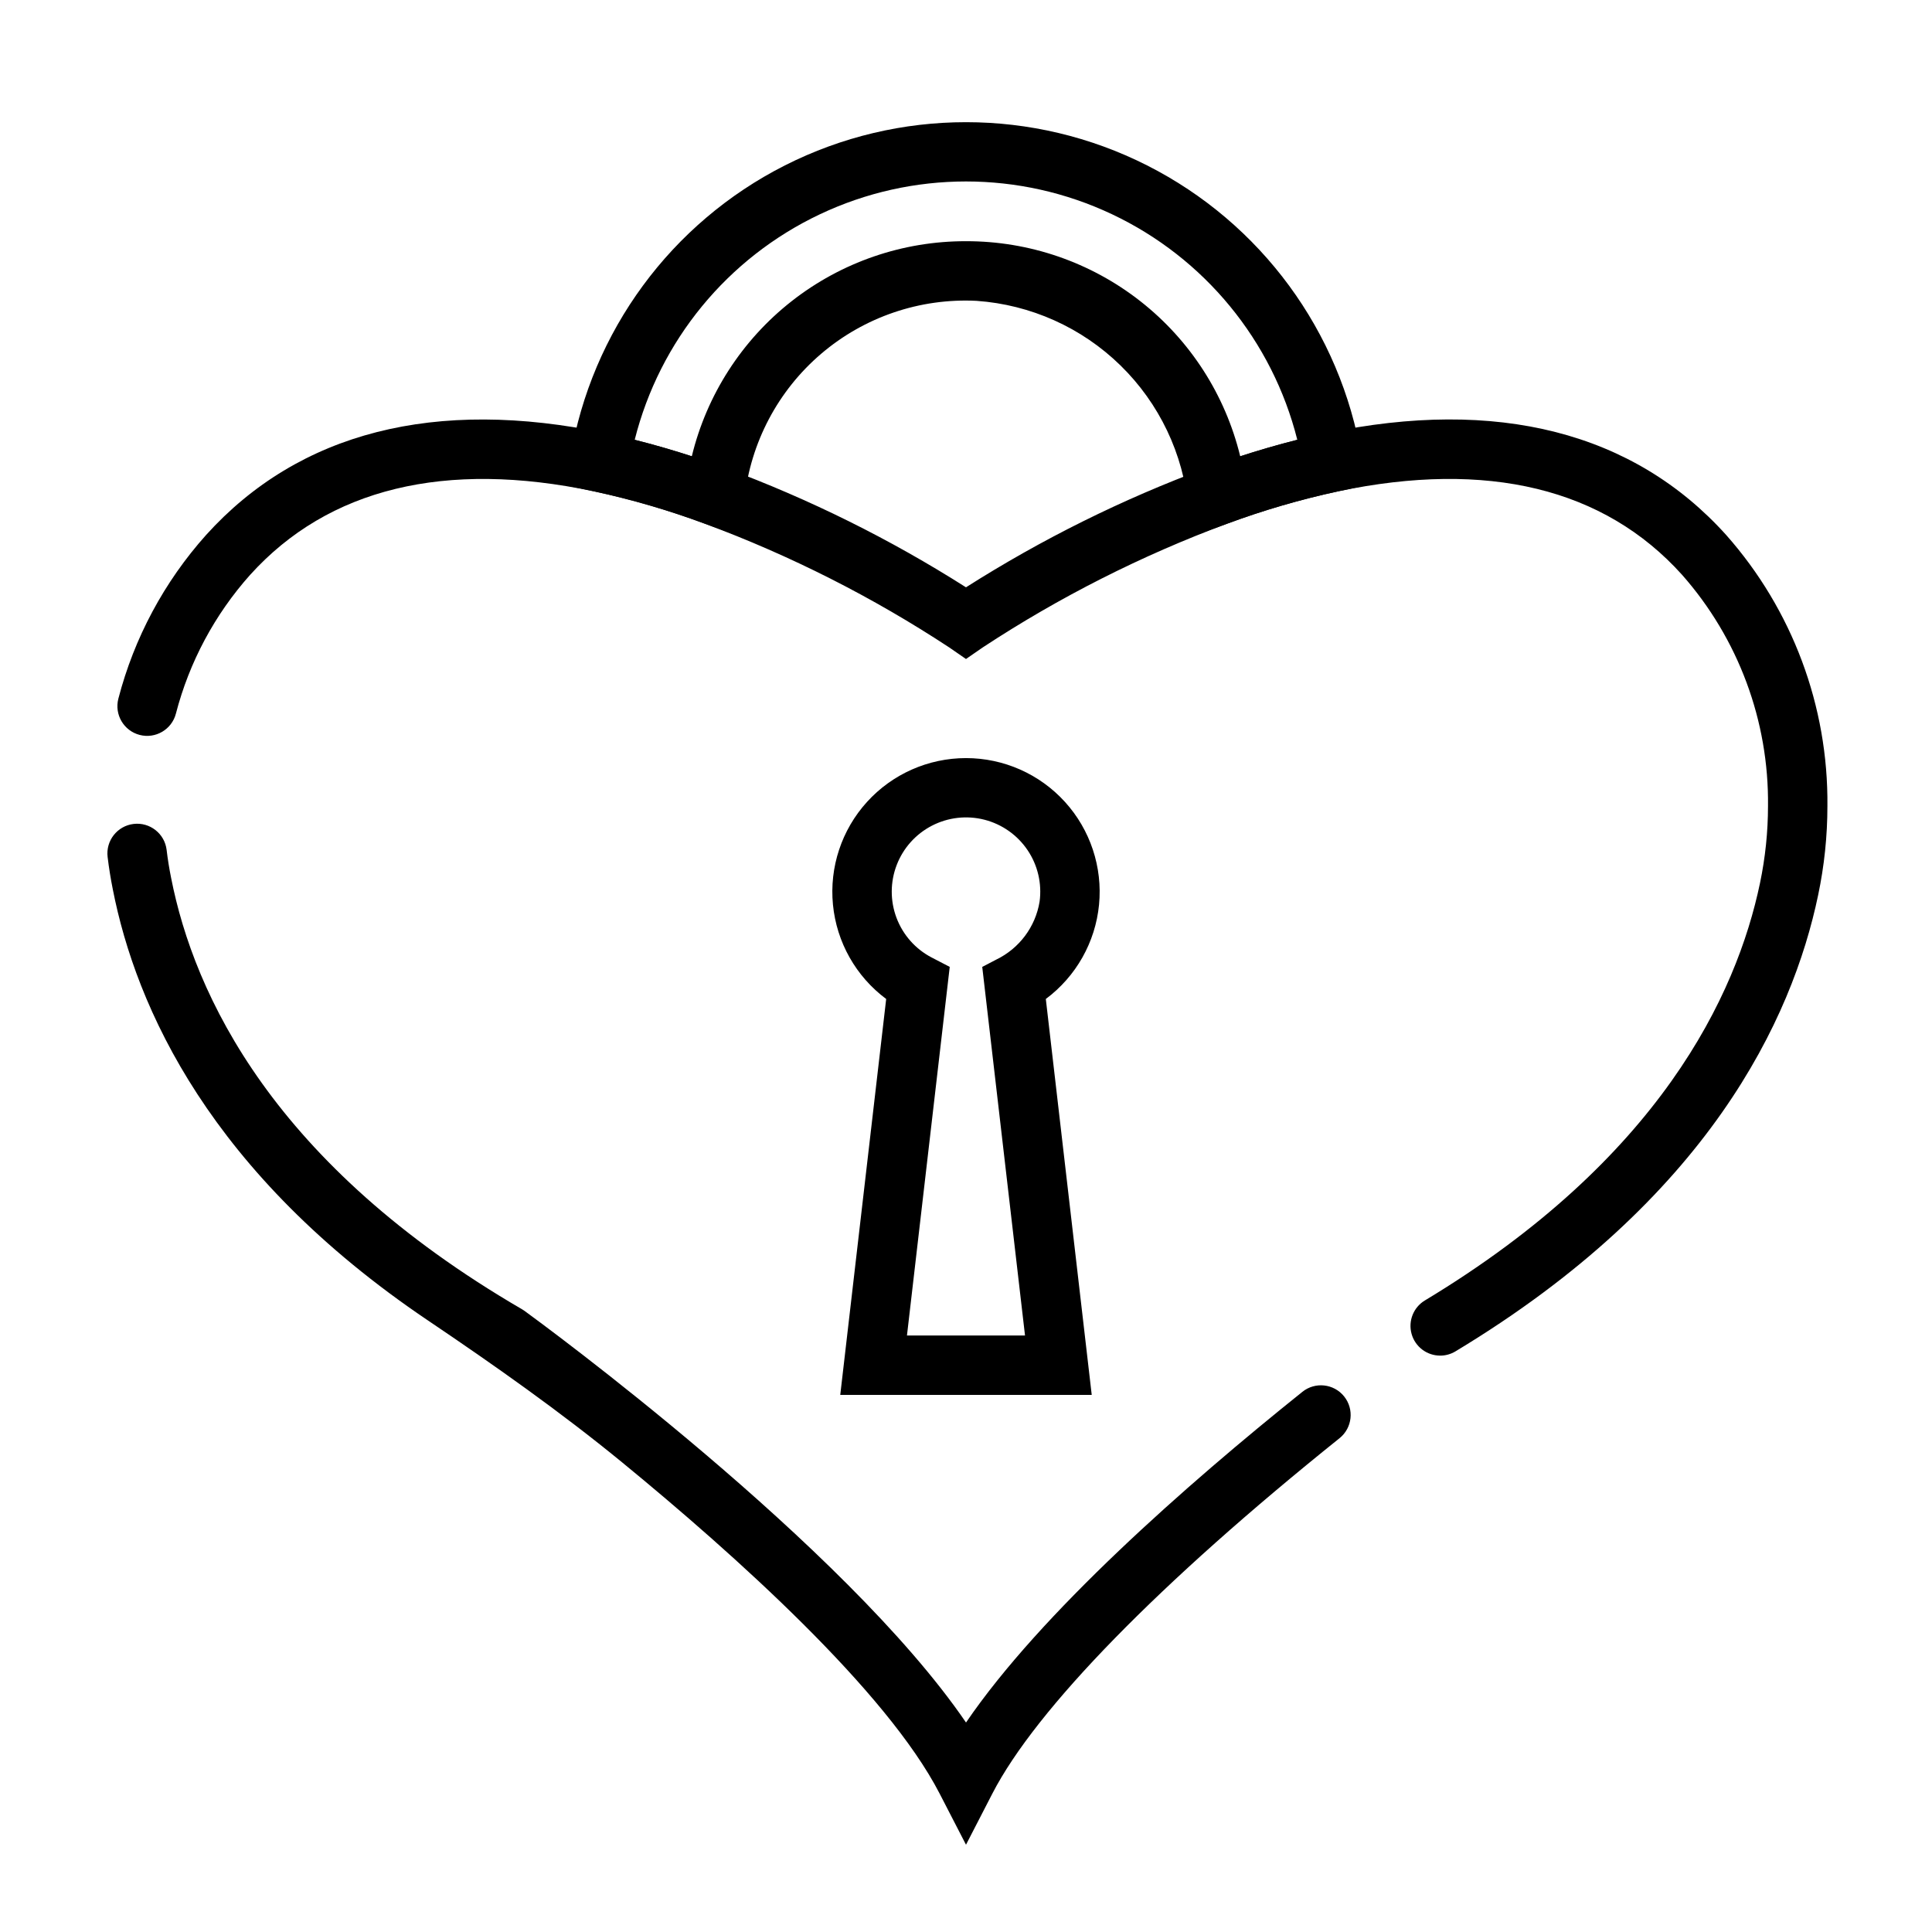
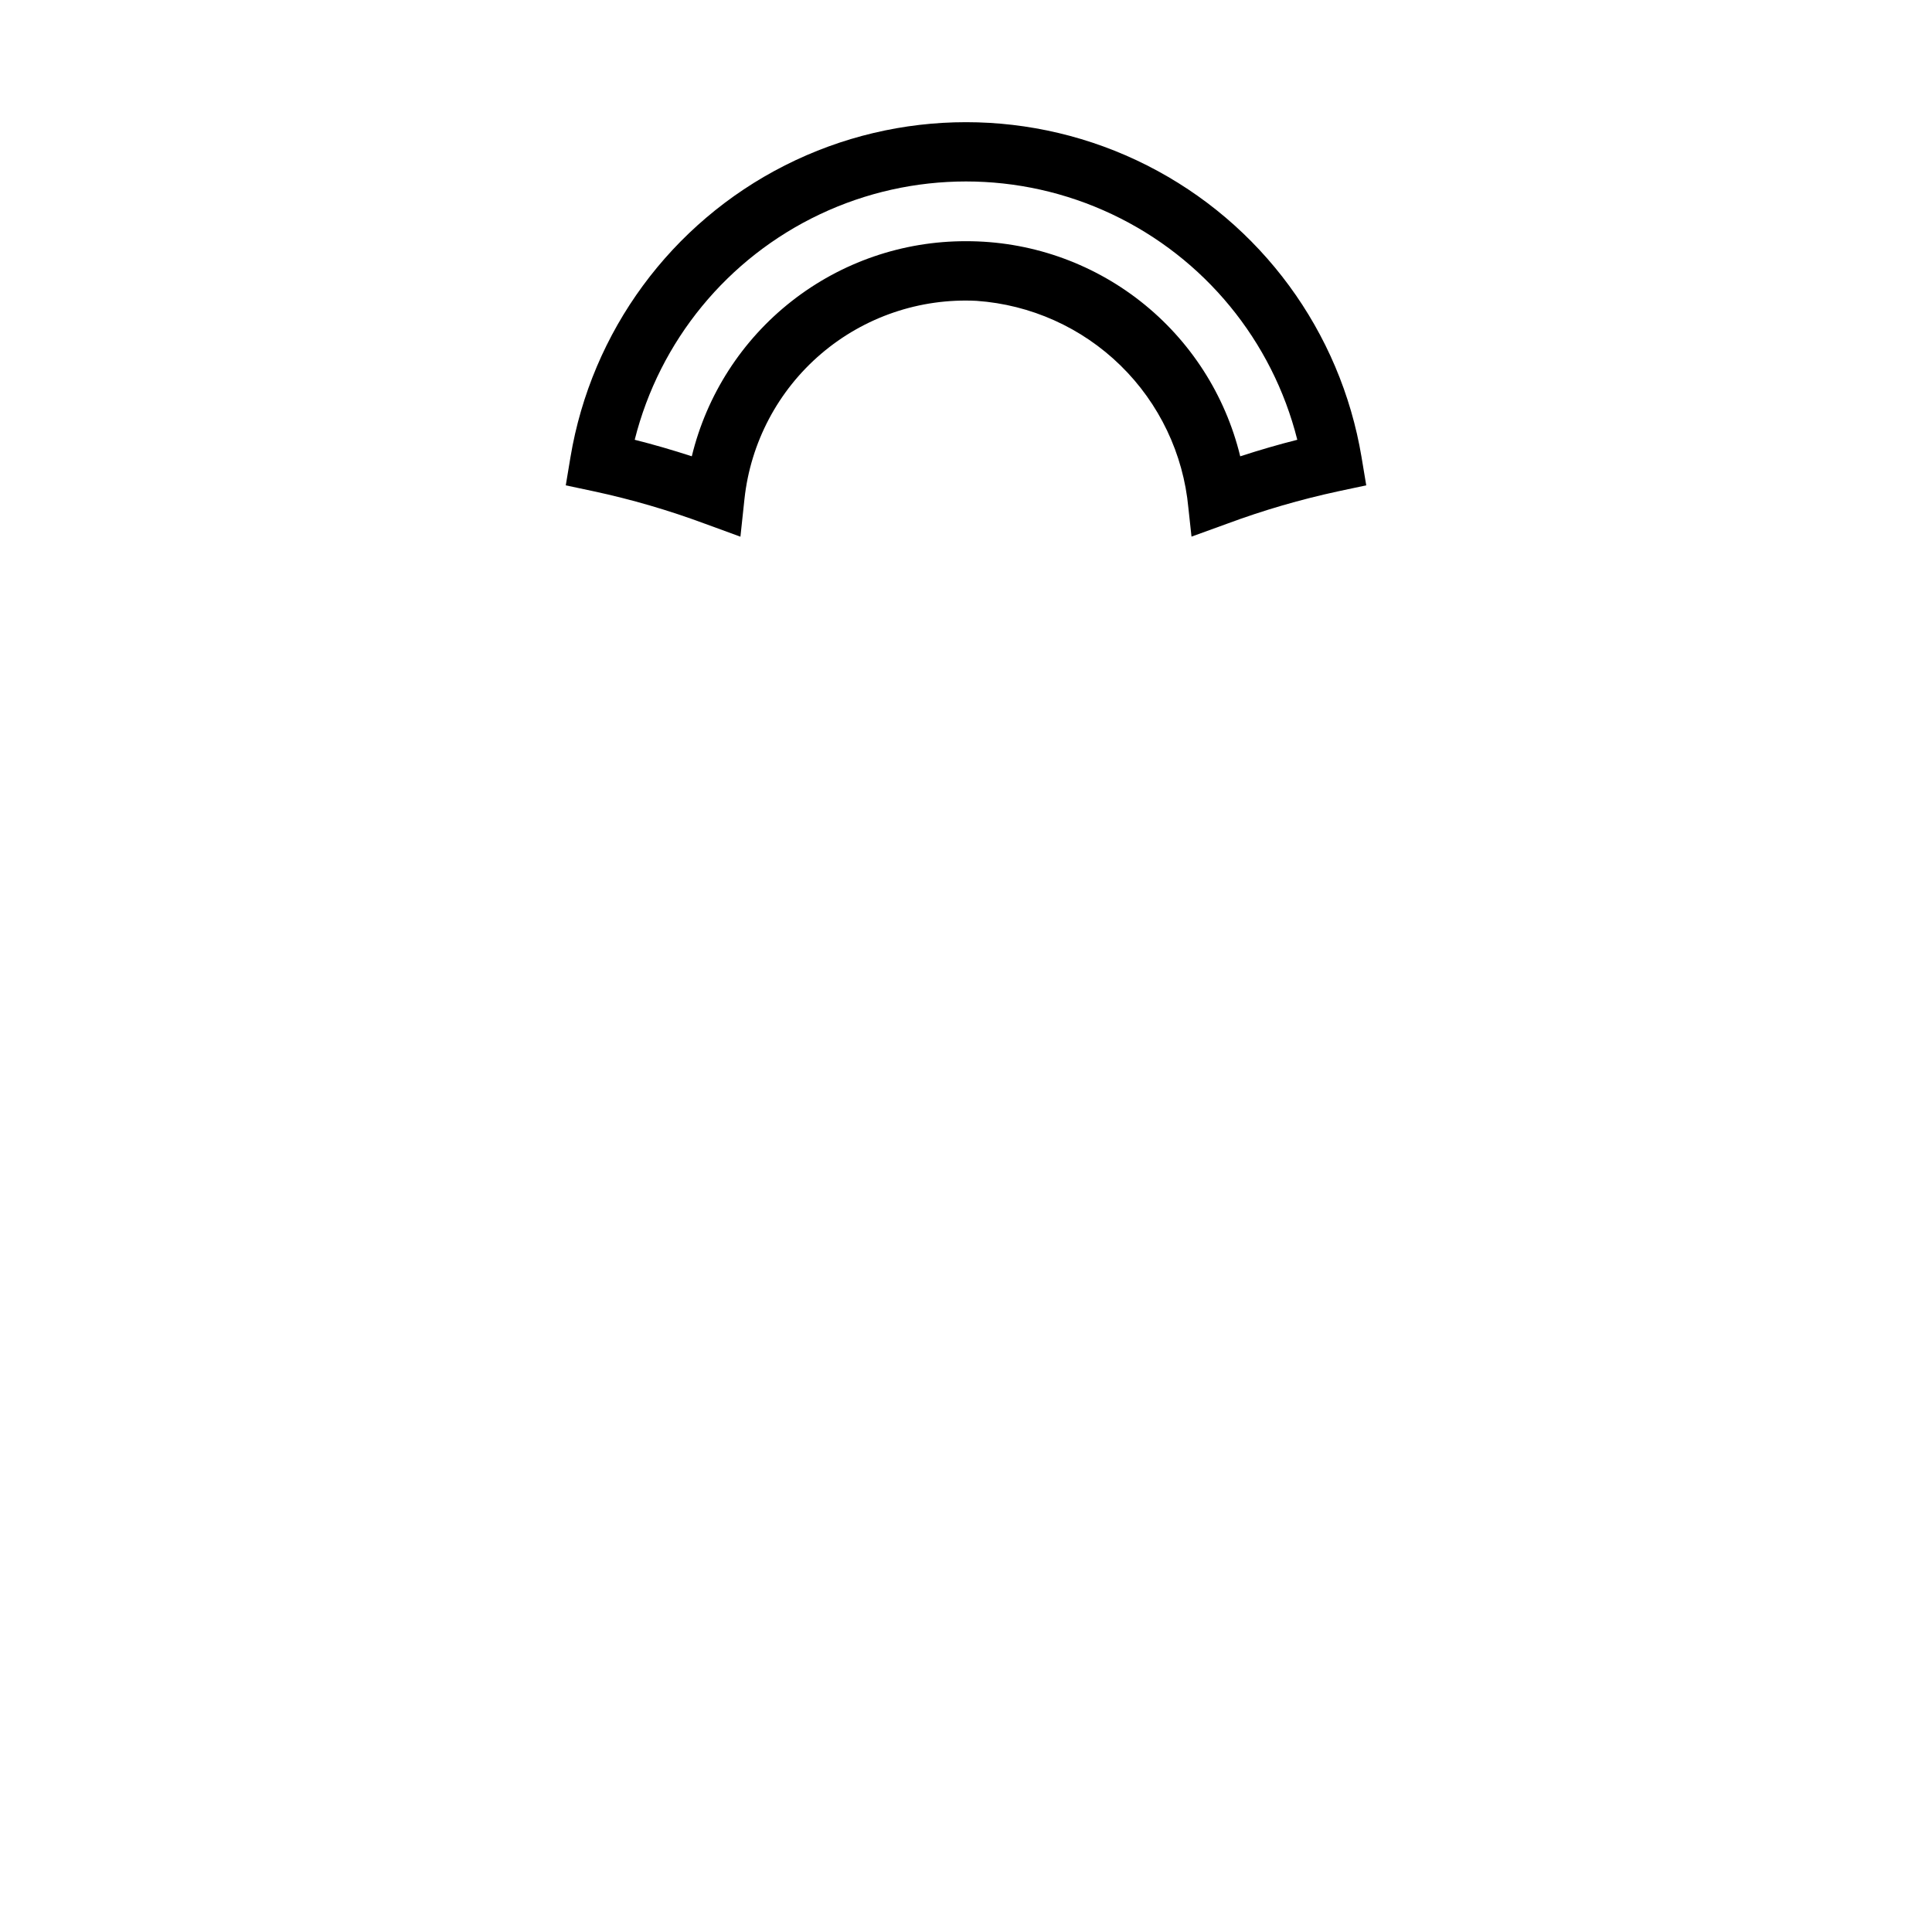
<svg xmlns="http://www.w3.org/2000/svg" fill="#000000" width="800px" height="800px" version="1.1" viewBox="144 144 512 512">
  <g>
-     <path d="m400 632.87-7-13.57c-14.012-27.16-54.246-63.258-84.129-87.758-16.469-13.492-33.852-25.734-51.5-37.637-57.645-38.855-77.324-82.883-83.473-114.2-0.566-2.816-1.031-5.699-1.379-8.598v0.004c-0.52-4.316 2.559-8.238 6.879-8.758 4.316-0.52 8.238 2.559 8.758 6.875 0.293 2.481 0.691 4.953 1.188 7.406 6.094 31.047 27.16 76.043 92.992 114.33l0.668 0.434c3.715 2.711 84.875 62.027 117 109.09 19.781-29.031 58.363-62.977 89.137-87.633h-0.004c3.391-2.723 8.348-2.18 11.07 1.211 2.719 3.394 2.176 8.348-1.215 11.07-47.758 38.312-80.438 71.754-91.992 94.156zm33.32-119.2h-66.645l12.172-104.93c-8.016-5.969-13.141-15.043-14.105-24.988-0.969-9.945 2.309-19.836 9.023-27.234s16.242-11.617 26.234-11.617 19.52 4.219 26.23 11.617c6.715 7.398 9.992 17.289 9.027 27.234-0.969 9.945-6.094 19.02-14.105 24.988zm-48.965-15.742h31.285l-11.336-97.691 3.754-1.953v-0.004c6.082-2.949 10.352-8.672 11.445-15.34 0.648-4.781-0.484-9.637-3.18-13.637-2.695-4-6.766-6.871-11.441-8.07-4.672-1.195-9.625-0.633-13.91 1.582-4.289 2.211-7.613 5.926-9.34 10.43-1.73 4.504-1.746 9.484-0.043 14s5.004 8.246 9.277 10.484l4.824 2.504zm141.31 5.328v-0.004c-3.535 0.004-6.637-2.352-7.582-5.758-0.949-3.406 0.488-7.023 3.512-8.852 62.141-37.43 82.602-80.828 88.828-110.64 1.402-6.711 2.113-13.547 2.117-20.402 0.258-22.543-7.863-44.379-22.781-61.277-20.672-22.961-51.602-30.402-91.086-22.129-10.02 2.156-19.867 5.027-29.473 8.59-22.742 8.453-44.457 19.445-64.734 32.77l-4.469 3.086-4.473-3.086c-20.277-13.324-41.996-24.316-64.738-32.77-9.602-3.57-19.445-6.441-29.457-8.59-39.359-8.281-70.312-0.789-91.031 22.137h-0.004c-9.391 10.523-16.137 23.137-19.68 36.793-1.098 4.211-5.398 6.734-9.609 5.637-4.211-1.098-6.734-5.402-5.637-9.613 4.184-16.102 12.152-30.973 23.246-43.371 24.594-27.238 60.742-36.48 105.94-26.984v-0.004c10.75 2.305 21.32 5.379 31.629 9.203 22.328 8.273 43.715 18.883 63.812 31.652 20.098-12.77 41.492-23.383 63.824-31.66 10.312-3.816 20.883-6.891 31.629-9.203 45.258-9.492 81.461-0.27 106.01 27l0.004 0.004c17.52 19.793 27.078 45.383 26.82 71.816 0 7.934-0.824 15.848-2.457 23.613-6.856 32.883-29.125 80.555-96.109 120.91-1.223 0.738-2.625 1.133-4.055 1.133z" />
    <path d="m340.22 286.23-9.445-3.457v0.004c-9.598-3.566-19.438-6.434-29.441-8.582l-7.398-1.574 1.242-7.453c5.562-33.355 26.664-62.066 56.836-77.336 30.168-15.27 65.805-15.27 95.973 0 30.172 15.27 51.273 43.98 56.84 77.336l1.242 7.453-7.398 1.574c-10.016 2.16-19.863 5.027-29.465 8.59l-9.445 3.426-0.828-7.613c-1.328-14.32-7.703-27.699-17.988-37.75-10.281-10.051-23.805-16.117-38.148-17.121-15.016-0.75-29.75 4.269-41.184 14.031-11.434 9.758-18.703 23.523-20.32 38.469zm59.781-78.309c16.754-0.035 33.031 5.566 46.215 15.91 13.184 10.34 22.504 24.816 26.457 41.098 5.219-1.699 10.234-3.148 15.121-4.383h0.004c-6.606-26.27-24.625-48.203-49.117-59.777-24.488-11.574-52.875-11.574-77.363 0-24.492 11.574-42.512 33.508-49.113 59.777 4.93 1.238 9.973 2.699 15.129 4.375 3.953-16.281 13.27-30.758 26.453-41.098 13.18-10.34 29.461-15.941 46.215-15.902z" />
  </g>
</svg>